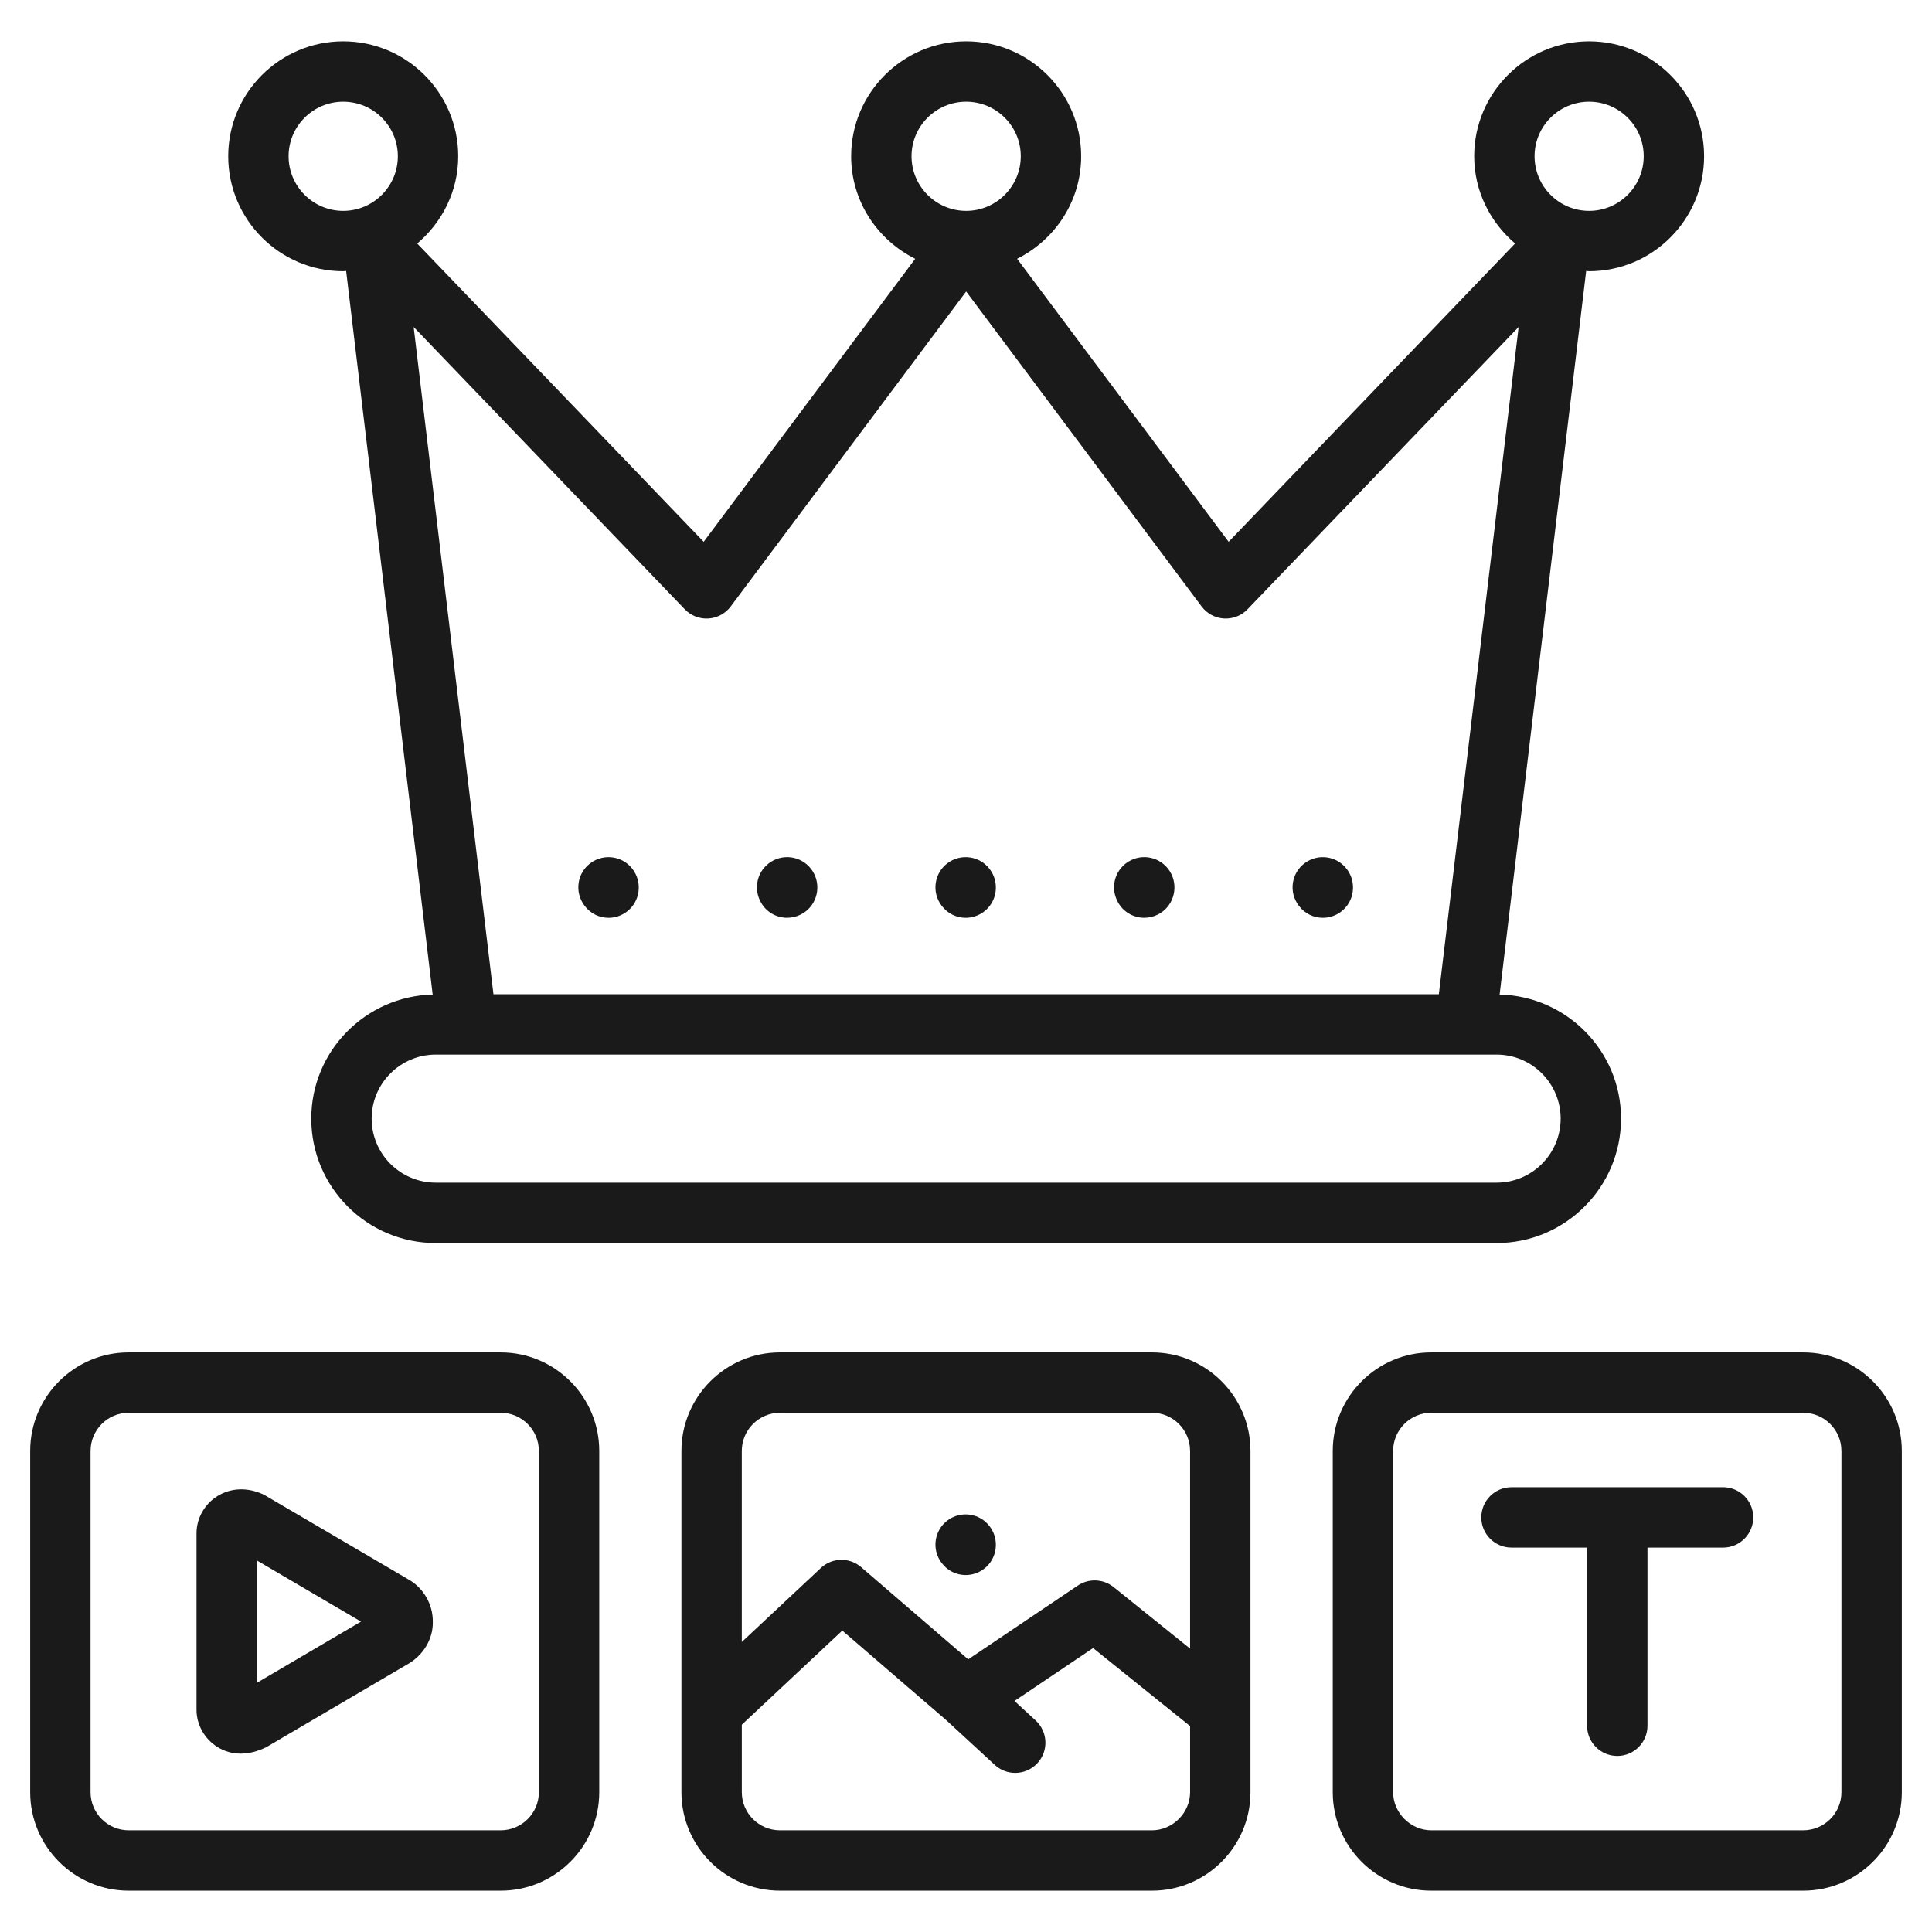
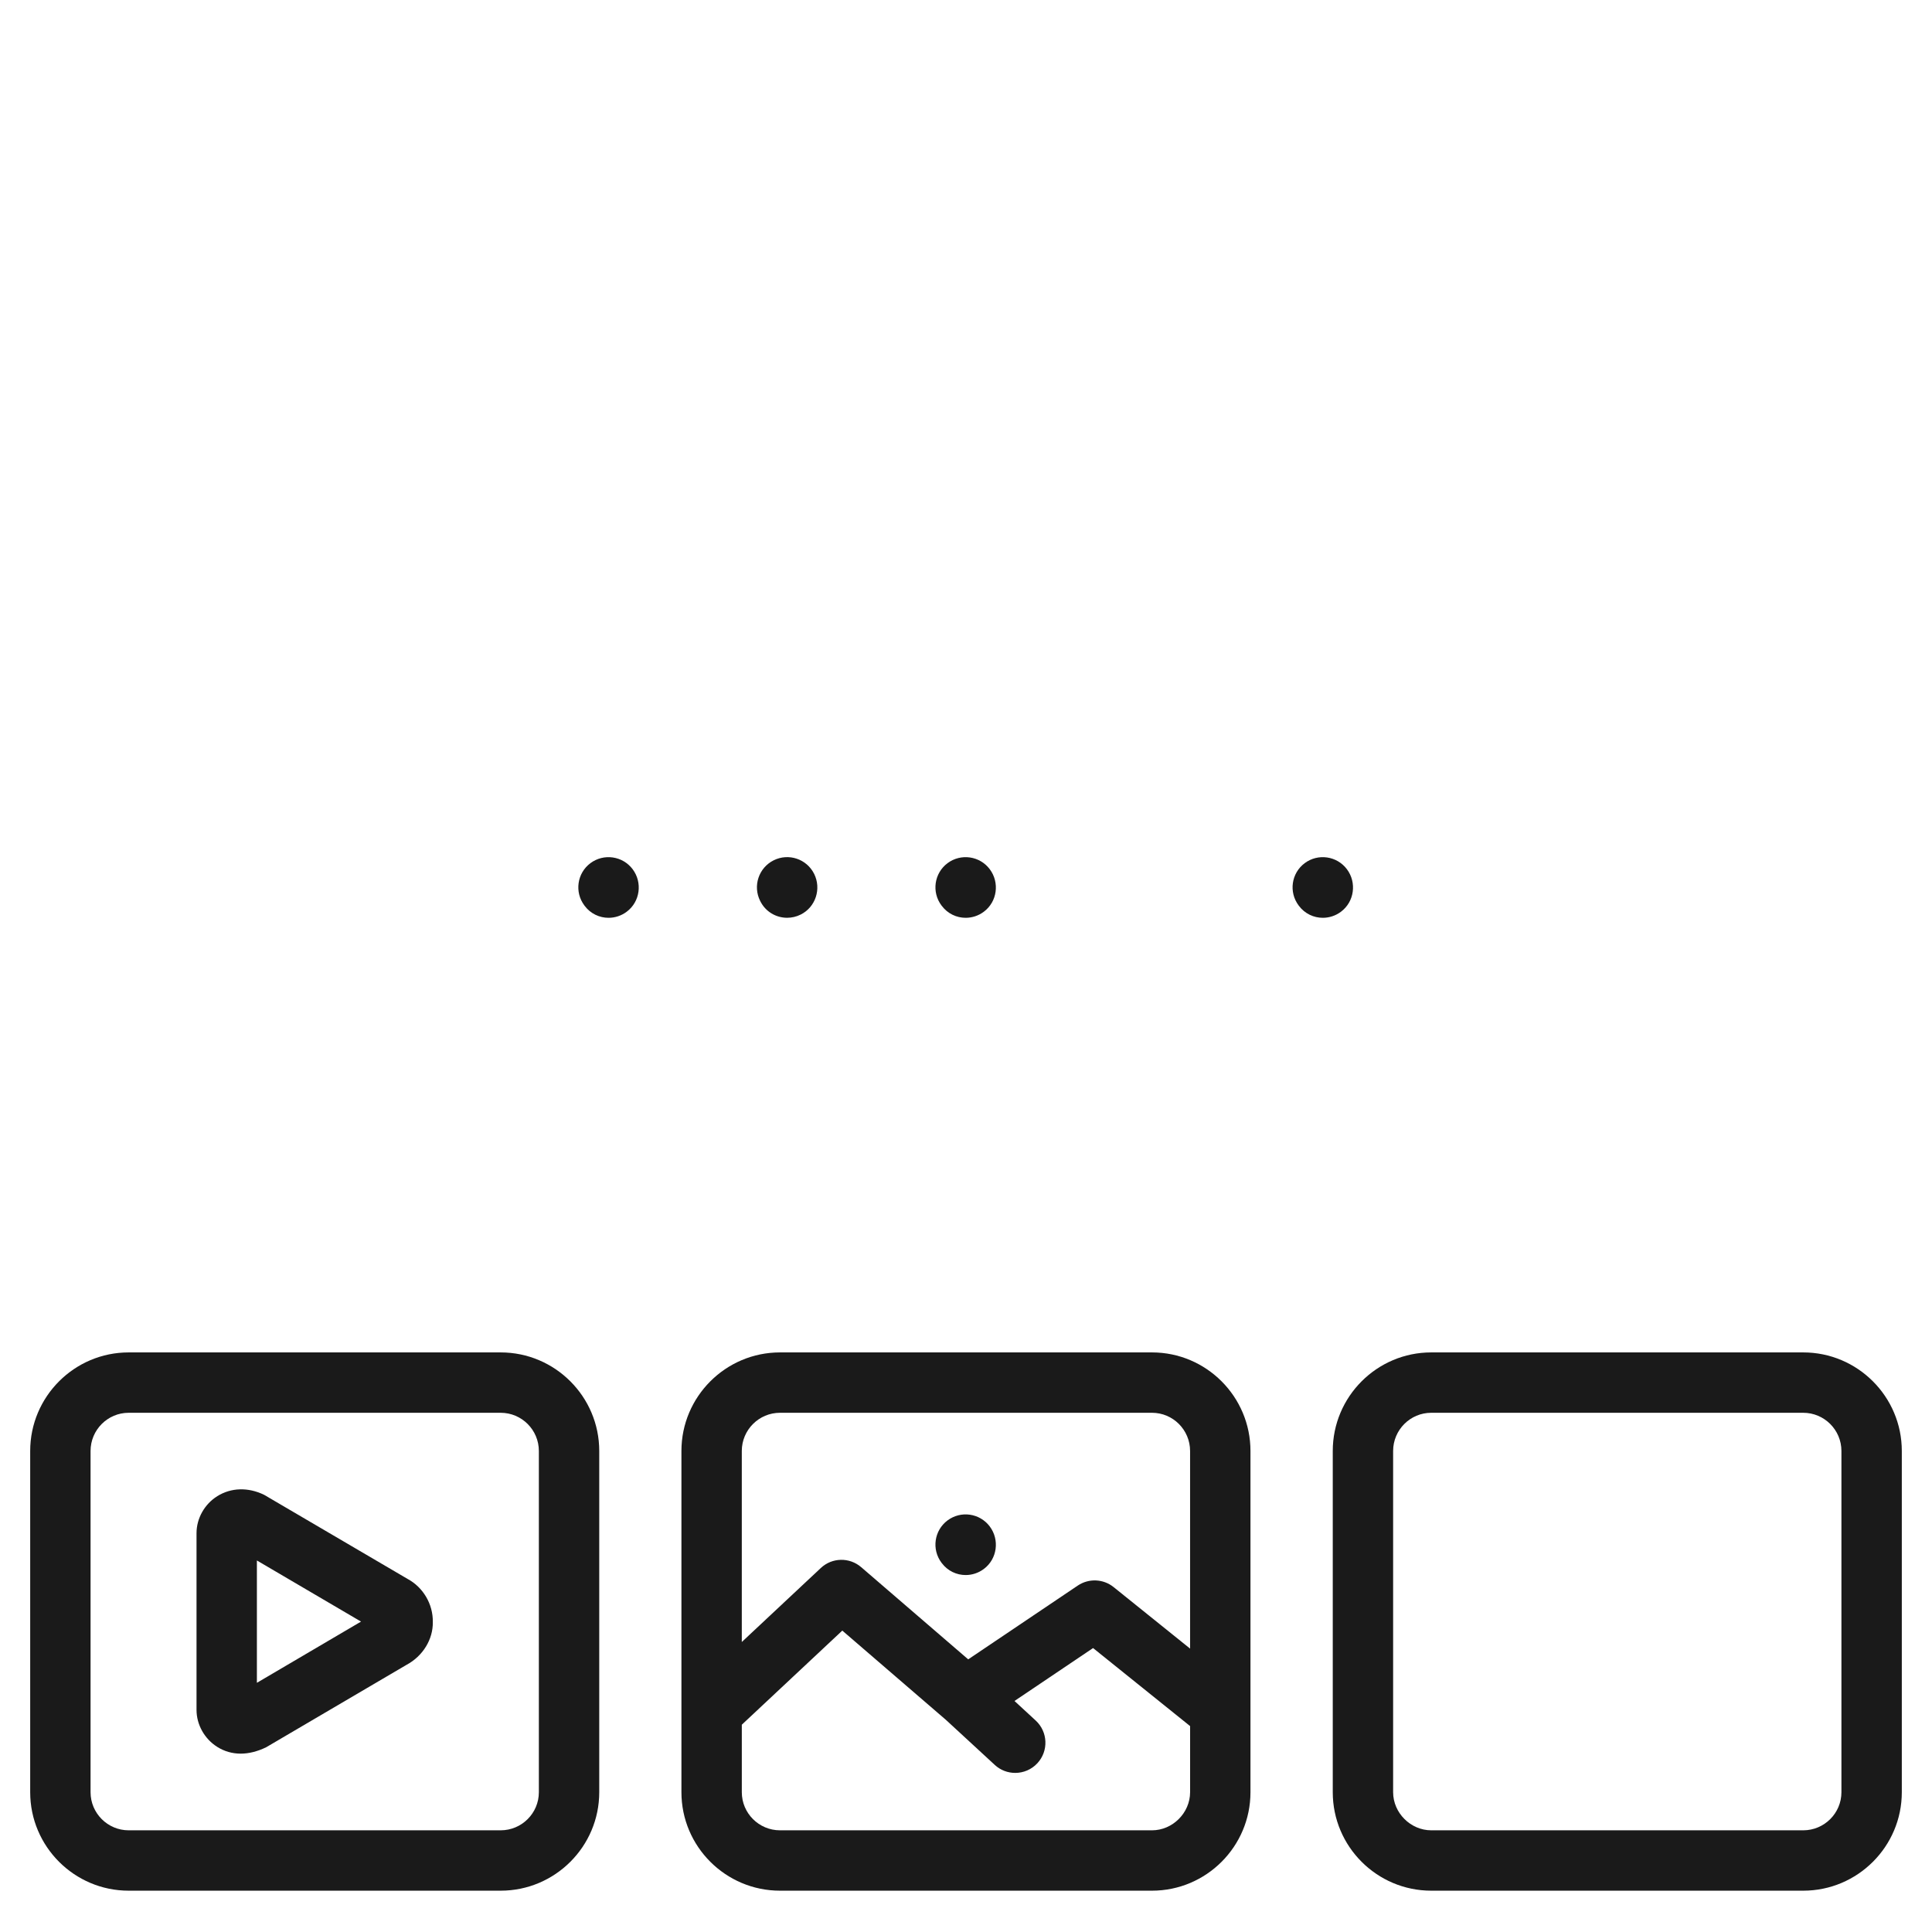
<svg xmlns="http://www.w3.org/2000/svg" width="150" height="150" viewBox="0 0 150 150" fill="none">
-   <path d="M26.647 21.058C26.725 21.058 26.797 21.037 26.874 21.035L33.593 77.216C28.376 77.347 24.167 81.607 24.167 86.851C24.167 92.177 28.503 96.509 33.834 96.509H116.197C121.523 96.509 125.856 92.177 125.856 86.851C125.856 81.604 121.646 77.342 116.43 77.215L123.149 21.035C123.226 21.037 123.298 21.058 123.376 21.058C128.299 21.058 132.305 17.053 132.305 12.128C132.305 7.21 128.299 3.208 123.376 3.208C118.458 3.208 114.455 7.209 114.455 12.128C114.455 14.852 115.706 17.265 117.633 18.904L95.391 42.064L78.968 20.092C81.901 18.628 83.94 15.625 83.94 12.129C83.94 7.21 79.934 3.208 75.012 3.208C70.089 3.208 66.083 7.21 66.083 12.129C66.083 15.626 68.122 18.628 71.056 20.093L54.633 42.064L32.392 18.907C34.323 17.268 35.576 14.854 35.576 12.129C35.576 7.21 31.57 3.208 26.647 3.208C21.724 3.208 17.719 7.21 17.719 12.129C17.719 17.053 21.724 21.058 26.647 21.058ZM123.376 7.895C125.715 7.895 127.617 9.794 127.617 12.129C127.617 14.468 125.715 16.371 123.376 16.371C121.042 16.371 119.143 14.468 119.143 12.129C119.143 9.794 121.042 7.895 123.376 7.895ZM121.169 86.851C121.169 89.591 118.938 91.822 116.197 91.822H33.834C31.089 91.822 28.855 89.591 28.855 86.851C28.855 84.11 31.089 81.879 33.834 81.879H116.197C118.938 81.879 121.169 84.11 121.169 86.851ZM75.012 7.895C77.35 7.895 79.252 9.794 79.252 12.129C79.252 14.468 77.35 16.371 75.012 16.371C72.674 16.371 70.771 14.468 70.771 12.129C70.771 9.794 72.674 7.895 75.012 7.895ZM55 48.02C55.688 47.977 56.321 47.635 56.733 47.084L75.012 22.63L93.291 47.084C93.703 47.635 94.336 47.977 95.024 48.02C95.714 48.06 96.382 47.8 96.858 47.304L117.907 25.386L111.711 77.192H38.312L32.116 25.386L53.166 47.304C53.643 47.801 54.315 48.064 55 48.02ZM26.647 7.895C28.985 7.895 30.889 9.794 30.889 12.129C30.889 14.468 28.985 16.371 26.647 16.371C24.309 16.371 22.406 14.468 22.406 12.129C22.406 9.794 24.309 7.895 26.647 7.895Z" fill="#1A1A1A" />
-   <path d="M86.758 69.973C87.167 70.79 87.985 71.256 88.838 71.256C89.192 71.256 89.554 71.176 89.895 71.005C91.053 70.426 91.514 69.003 90.935 67.845C90.357 66.687 88.95 66.215 87.79 66.796C86.632 67.375 86.163 68.783 86.742 69.941L86.758 69.973Z" fill="#1A1A1A" />
  <path d="M73.121 70.331C73.577 70.94 74.271 71.258 74.974 71.258C75.465 71.258 75.963 71.104 76.389 70.783C77.425 70.007 77.623 68.522 76.845 67.486C76.071 66.454 74.604 66.241 73.564 67.018C72.529 67.794 72.319 69.263 73.096 70.299L73.121 70.331Z" fill="#1A1A1A" />
  <path d="M59.032 69.973C59.44 70.79 60.258 71.256 61.111 71.256C61.466 71.256 61.828 71.176 62.169 71.005C63.327 70.426 63.788 69.003 63.209 67.845C62.63 66.687 61.225 66.215 60.064 66.796C58.906 67.375 58.437 68.783 59.016 69.941L59.032 69.973Z" fill="#1A1A1A" />
  <path d="M45.37 70.299L45.394 70.331C45.85 70.94 46.544 71.258 47.248 71.258C47.739 71.258 48.237 71.104 48.662 70.783C49.698 70.007 49.896 68.522 49.119 67.486C48.344 66.454 46.876 66.241 45.838 67.018C44.802 67.794 44.593 69.263 45.37 70.299Z" fill="#1A1A1A" />
  <path d="M100.849 70.331C101.306 70.94 101.999 71.258 102.703 71.258C103.194 71.258 103.692 71.104 104.117 70.783C105.153 70.007 105.351 68.522 104.574 67.486C103.799 66.454 102.332 66.241 101.293 67.018C100.257 67.794 100.048 69.263 100.825 70.299L100.849 70.331Z" fill="#1A1A1A" />
  <path d="M89.441 105.001H60.559C56.339 105.001 52.906 108.434 52.906 112.654V139.147C52.906 143.363 56.339 146.792 60.559 146.792H89.441C93.656 146.792 97.086 143.363 97.086 139.147V112.654C97.086 108.434 93.656 105.001 89.441 105.001ZM60.559 109.688H89.441C91.072 109.688 92.398 111.018 92.398 112.654V127.997L86.459 123.22C85.657 122.577 84.533 122.53 83.68 123.102L75.171 128.832L66.861 121.674C65.953 120.892 64.602 120.918 63.729 121.739L57.593 127.484V112.653C57.593 111.018 58.923 109.688 60.559 109.688ZM89.441 142.105H60.559C58.923 142.105 57.594 140.777 57.594 139.147V133.906L65.396 126.599L73.446 133.535L77.234 137.028C77.684 137.444 78.254 137.648 78.821 137.648C79.453 137.648 80.084 137.394 80.545 136.893C81.423 135.942 81.363 134.459 80.411 133.581L78.765 132.063L84.866 127.955L92.399 134.013V139.147C92.398 140.75 91.045 142.105 89.441 142.105Z" fill="#1A1A1A" />
  <path d="M73.121 121.359C73.577 121.968 74.271 122.286 74.974 122.286C75.465 122.286 75.963 122.131 76.389 121.811C77.425 121.035 77.623 119.55 76.845 118.514C76.071 117.482 74.604 117.269 73.564 118.046C72.529 118.822 72.319 120.291 73.096 121.327L73.121 121.359Z" fill="#1A1A1A" />
  <path d="M38.871 105.001H9.99C5.774 105.001 2.344 108.434 2.344 112.654V139.147C2.344 143.363 5.774 146.792 9.99 146.792H38.871C43.092 146.792 46.525 143.363 46.525 139.147V112.654C46.525 108.434 43.092 105.001 38.871 105.001ZM41.837 139.147C41.837 140.777 40.506 142.105 38.871 142.105H9.99C8.359 142.105 7.031 140.777 7.031 139.147V112.654C7.031 111.018 8.359 109.688 9.99 109.688H38.871C40.507 109.688 41.837 111.018 41.837 112.654V139.147Z" fill="#1A1A1A" />
  <path d="M140.002 105.001H111.12C106.904 105.001 103.475 108.434 103.475 112.654V139.147C103.475 143.363 106.904 146.792 111.12 146.792H140.002C144.223 146.792 147.656 143.363 147.656 139.147V112.654C147.656 108.434 144.223 105.001 140.002 105.001ZM142.968 139.147C142.968 140.777 141.637 142.105 140.002 142.105H111.12C109.517 142.105 108.162 140.75 108.162 139.147V112.654C108.162 111.018 109.49 109.688 111.12 109.688H140.002C141.637 109.688 142.968 111.018 142.968 112.654V139.147Z" fill="#1A1A1A" />
-   <path d="M133.778 115.467H117.352C116.057 115.467 115.008 116.517 115.008 117.811C115.008 119.105 116.057 120.155 117.352 120.155H123.221V133.988C123.221 135.283 124.271 136.332 125.565 136.332C126.859 136.332 127.909 135.283 127.909 133.988V120.155H133.778C135.073 120.155 136.122 119.105 136.122 117.811C136.122 116.517 135.073 115.467 133.778 115.467Z" fill="#1A1A1A" />
  <path d="M31.637 122.583L20.502 116.055C19.259 115.454 17.939 115.494 16.872 116.161C15.876 116.785 15.258 117.887 15.258 119.038V132.754C15.258 133.902 15.875 135.004 16.867 135.629C17.414 135.973 18.027 136.152 18.686 136.152C19.311 136.152 19.977 135.991 20.665 135.657L31.555 129.262C32.842 128.575 33.626 127.27 33.604 125.935C33.626 124.53 32.843 123.229 31.637 122.583ZM19.945 130.653V121.155L28.03 125.9L19.945 130.653Z" fill="#1A1A1A" />
</svg>